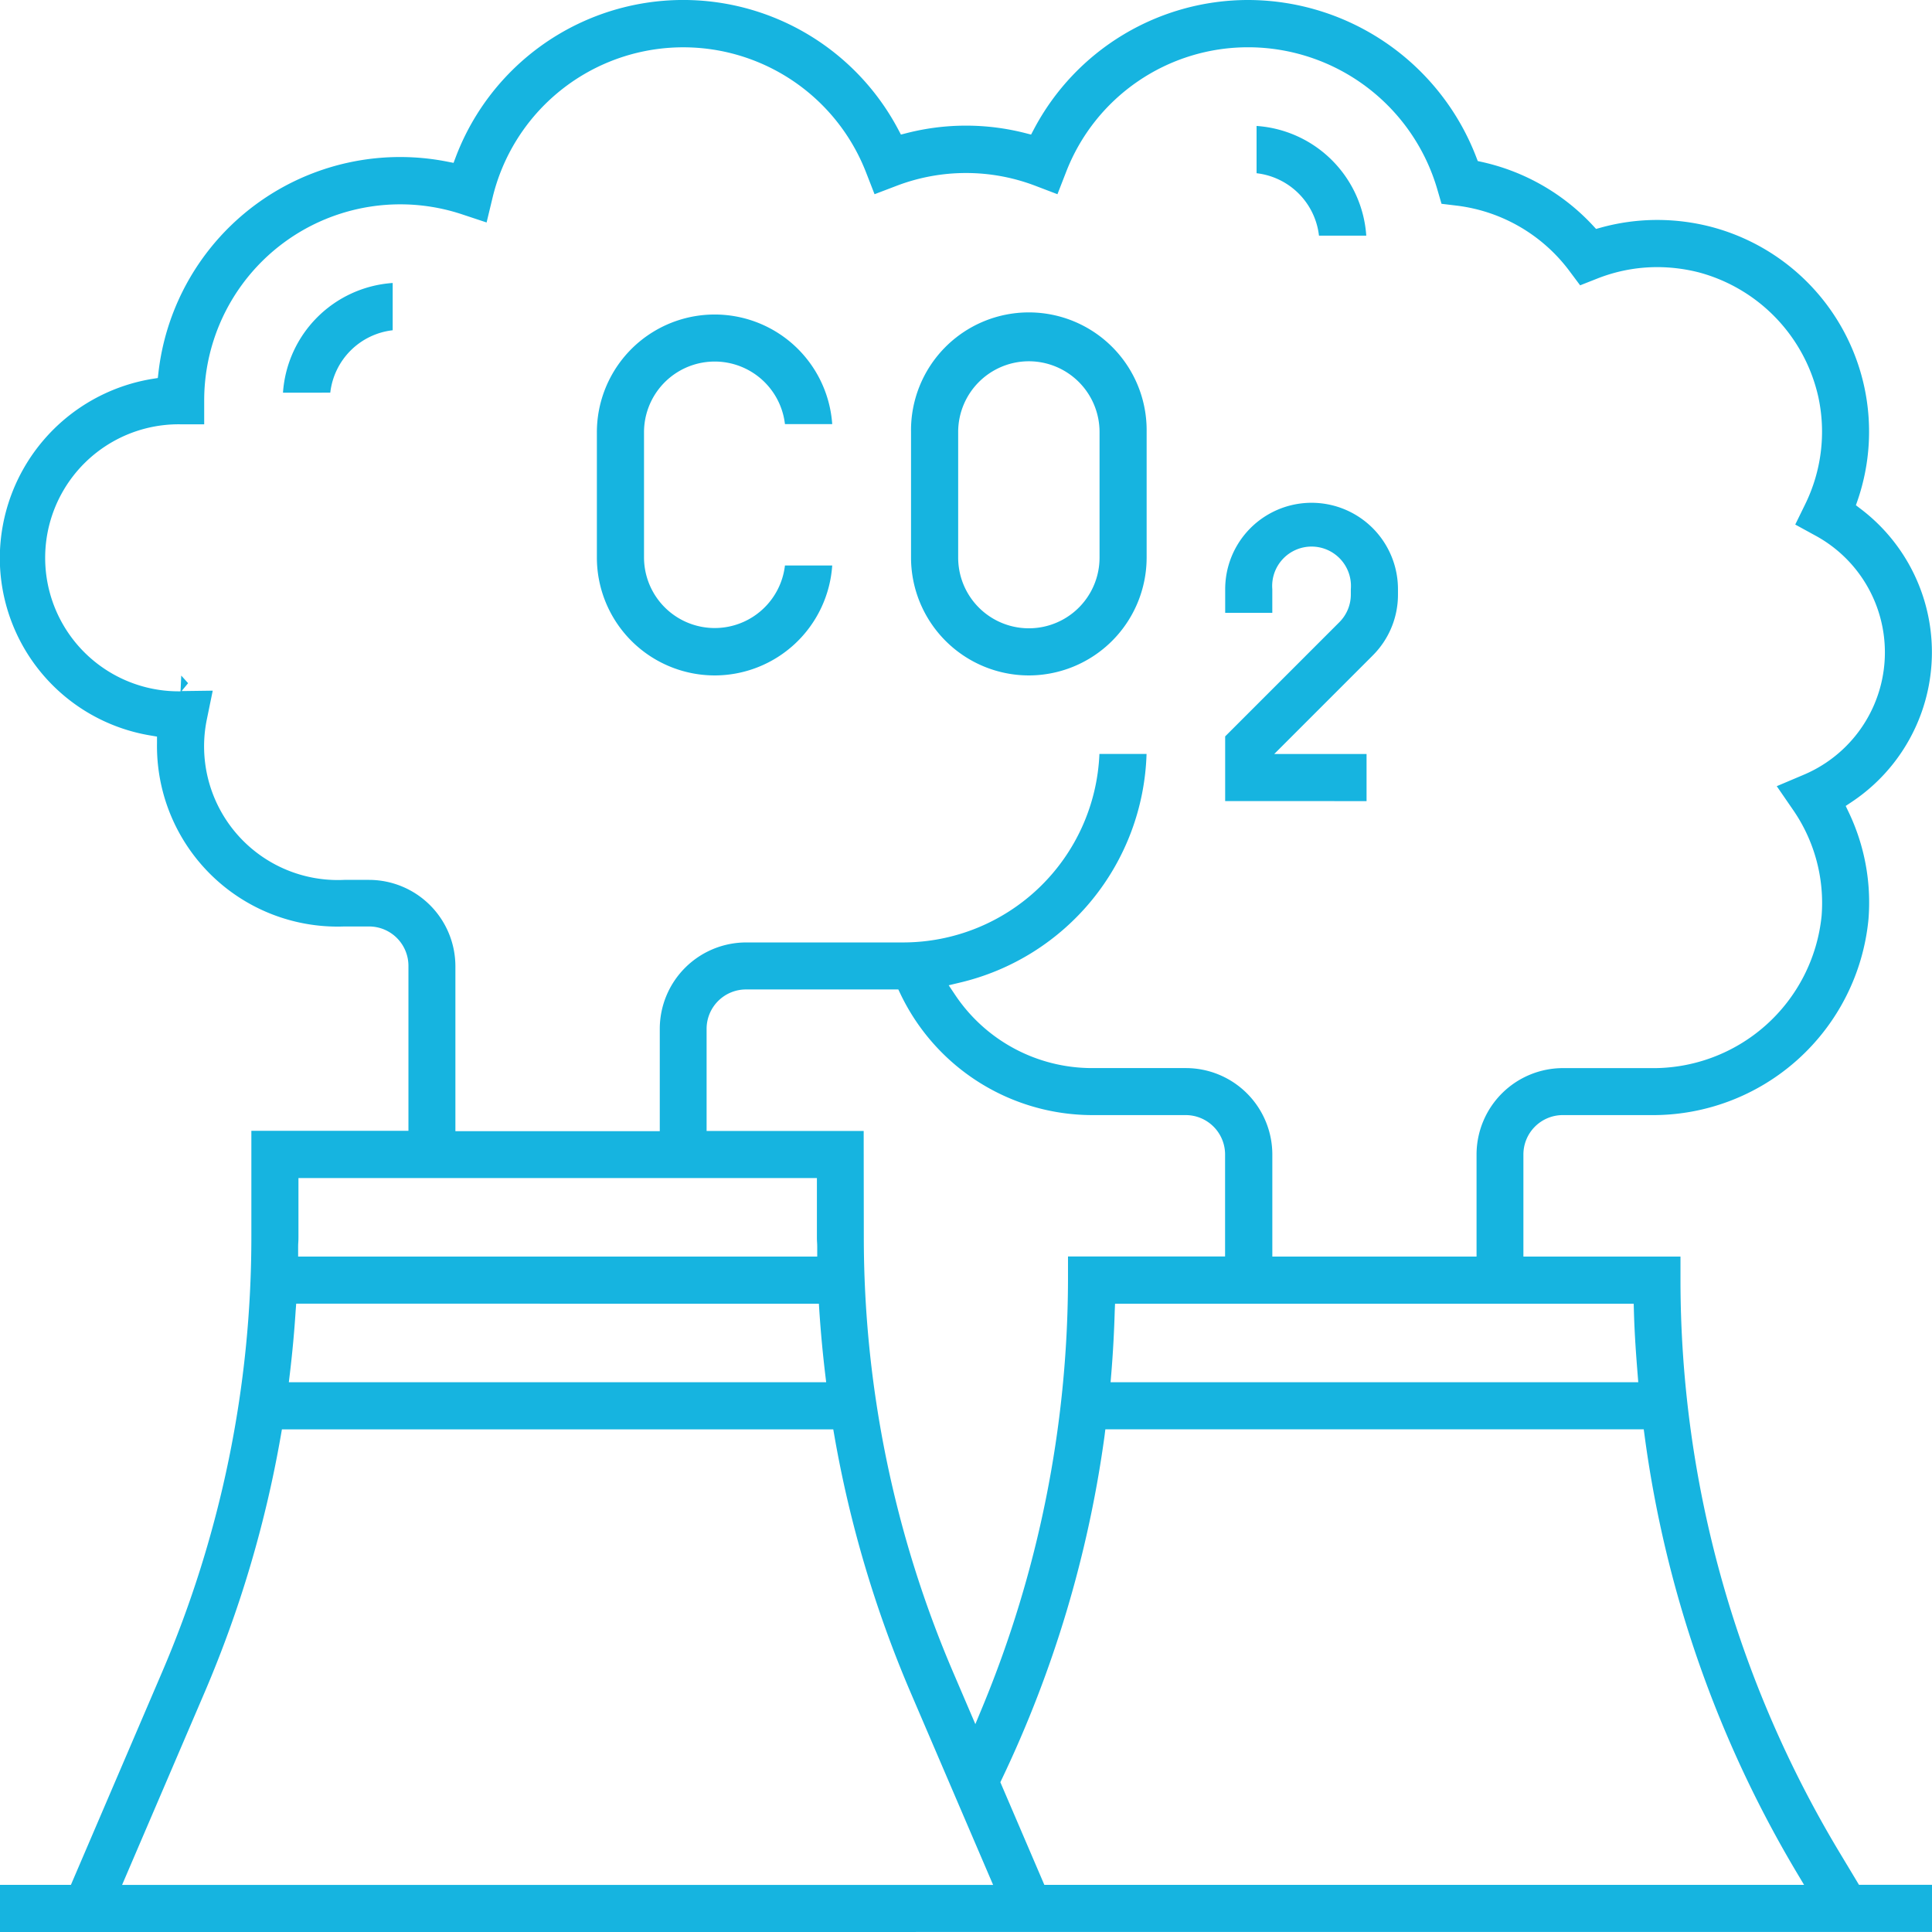
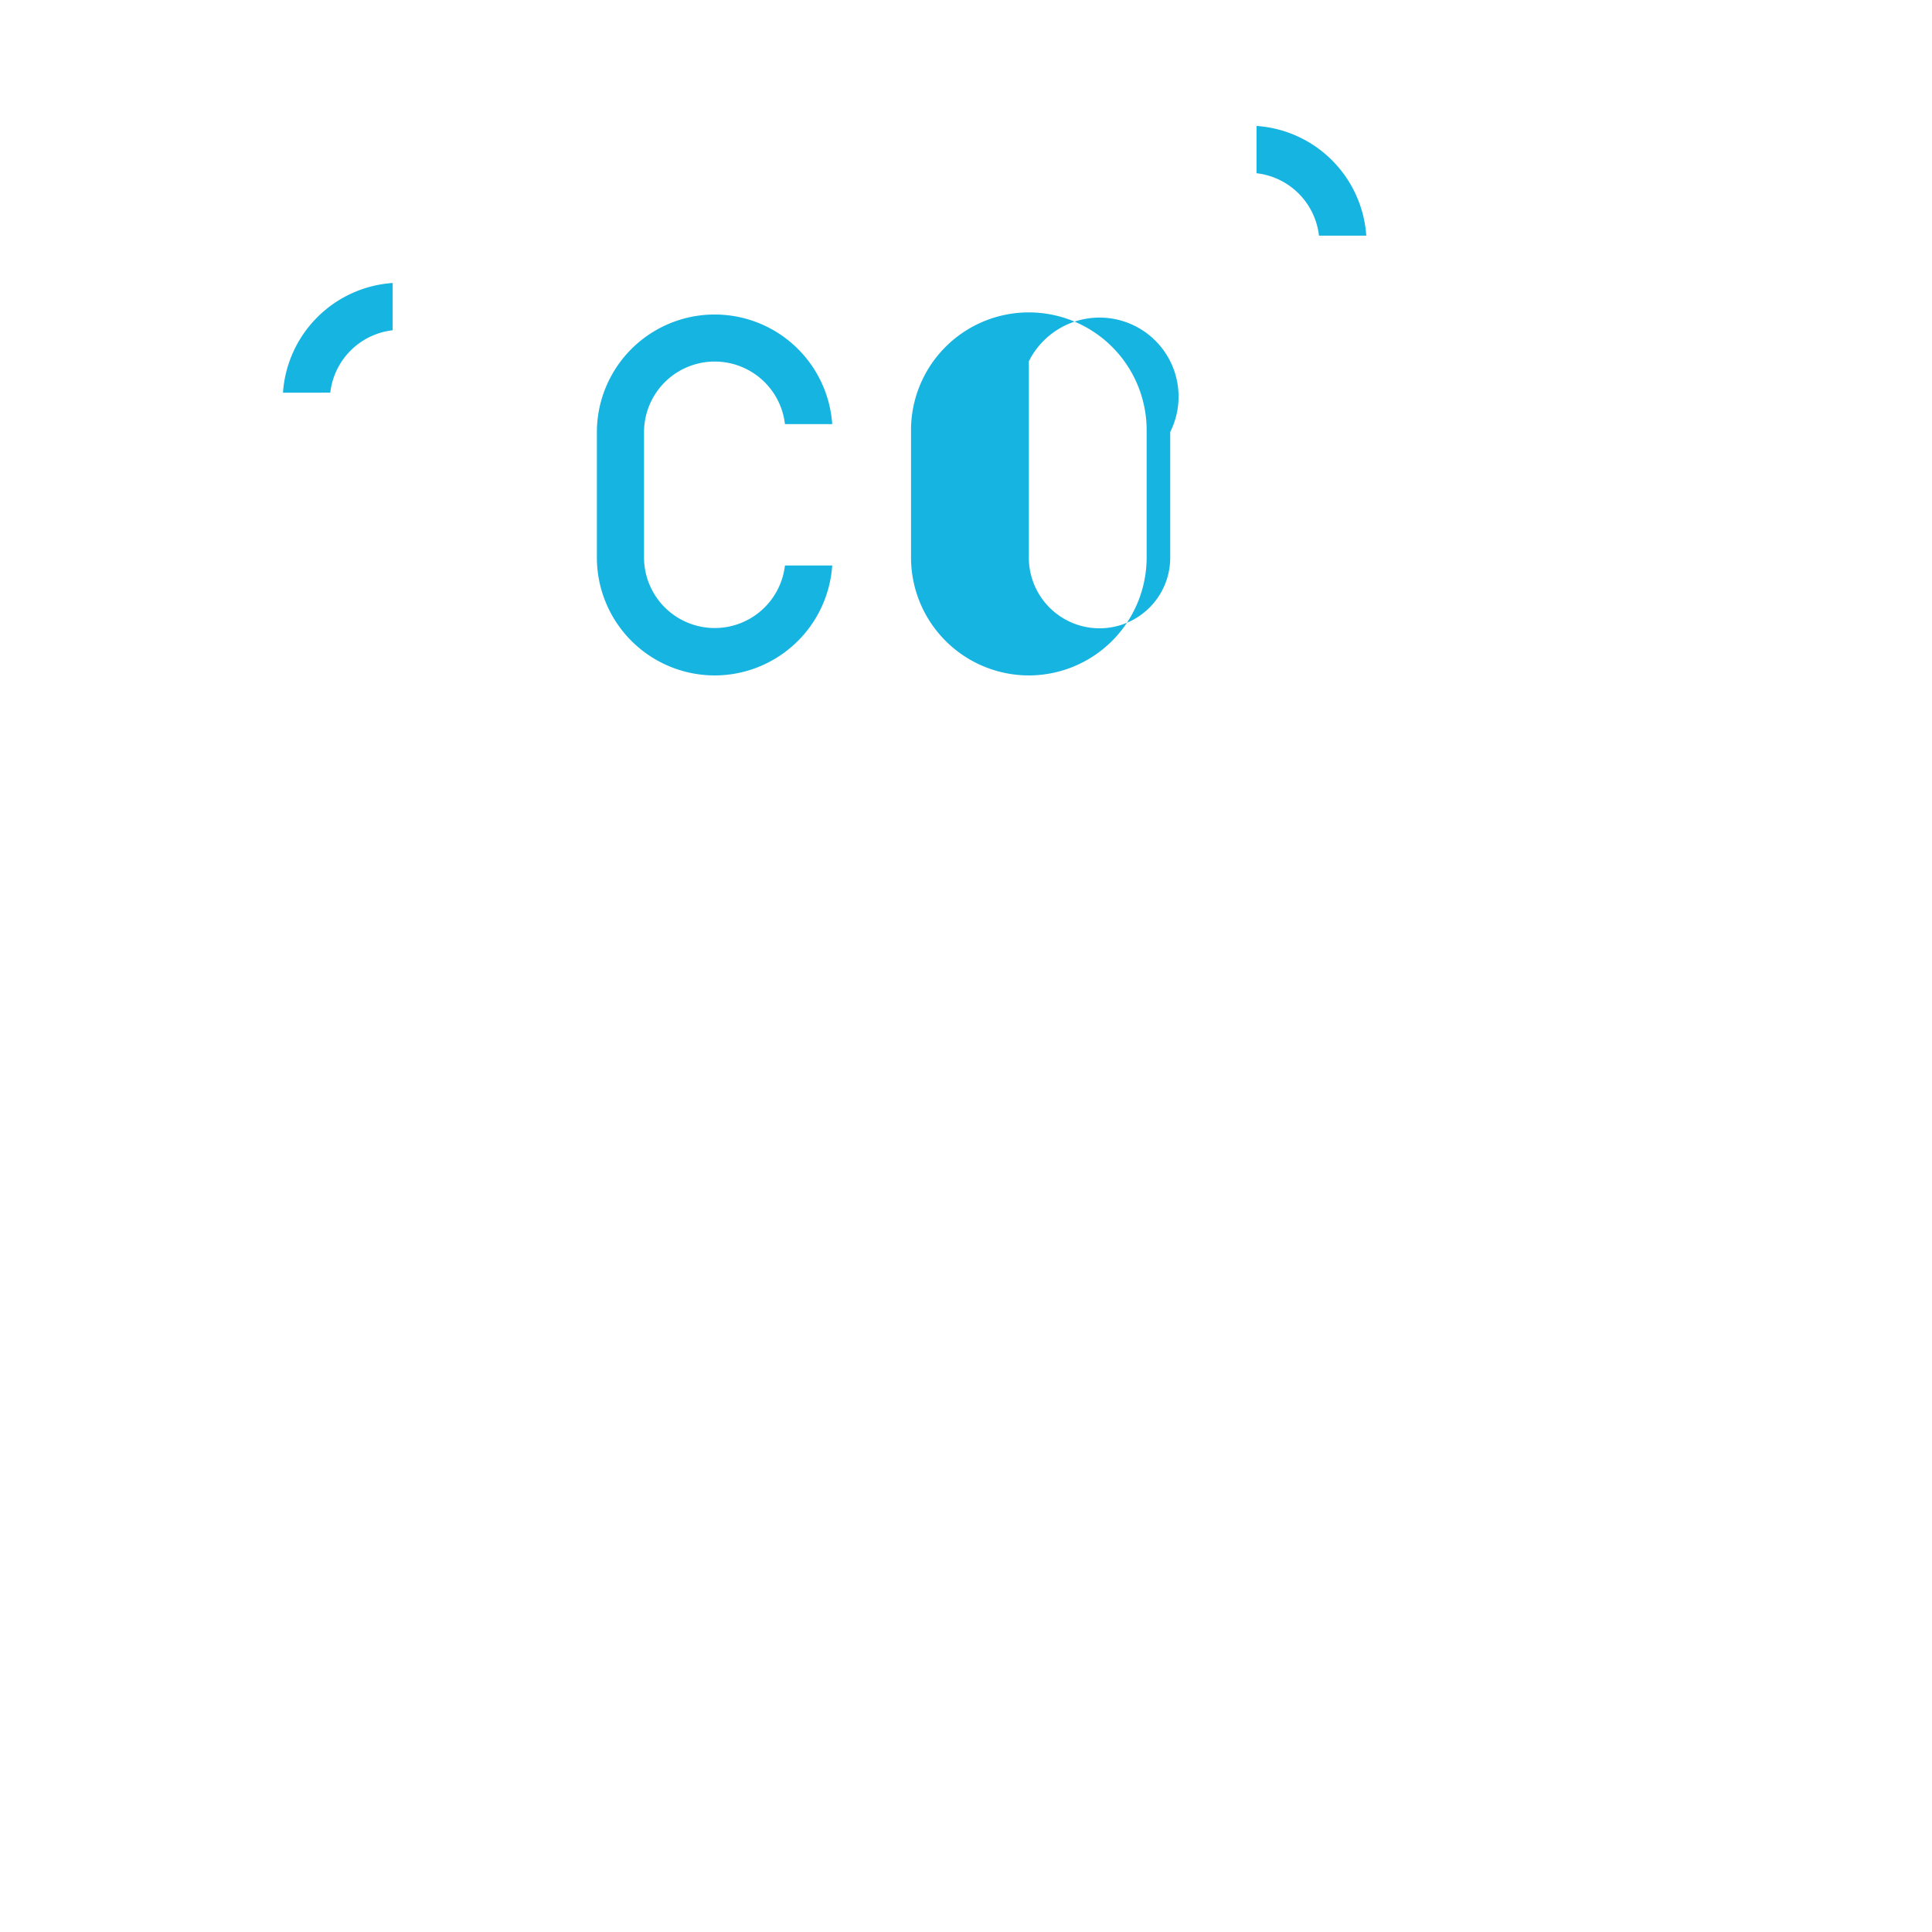
<svg xmlns="http://www.w3.org/2000/svg" width="73.564" height="73.564" viewBox="0 0 73.564 73.564">
  <defs>
    <style>.a{fill:#16b4e0;}</style>
  </defs>
  <g transform="translate(-893.878)">
    <path class="a" d="M1050.364,93.756a4.491,4.491,0,0,1-4.486-4.486V84.486a4.486,4.486,0,0,1,8.961-.3h-1.8a2.692,2.692,0,0,0-5.366.3V89.27a2.692,2.692,0,0,0,5.366.3h1.8A4.491,4.491,0,0,1,1050.364,93.756Z" transform="translate(-129.273 -68.038)" />
-     <path class="a" d="M1130.364,93.756a4.491,4.491,0,0,1-4.486-4.486V84.486a4.486,4.486,0,1,1,8.971,0V89.27A4.491,4.491,0,0,1,1130.364,93.756Zm0-11.962a2.694,2.694,0,0,0-2.691,2.691V89.27a2.691,2.691,0,1,0,5.383,0V84.486A2.694,2.694,0,0,0,1130.364,81.794Z" transform="translate(-197.311 -68.038)" />
-     <path class="a" d="M1205.878,139.363V136.9l4.347-4.347a1.487,1.487,0,0,0,.438-1.058v-.2a1.5,1.5,0,1,0-2.99,0v.9h-1.794v-.9a3.289,3.289,0,0,1,6.579,0v.2a3.265,3.265,0,0,1-.964,2.327l-3.748,3.749h3.516v1.794Z" transform="translate(-265.35 -108.861)" />
-     <path class="a" d="M893.878,73.564V71.769h2.7l3.452-8.054a42.066,42.066,0,0,0,3.419-16.658v-4h5.981v-6.28a1.5,1.5,0,0,0-1.5-1.5h-.947a6.876,6.876,0,0,1-7.127-6.973l0-.257-.253-.043a6.858,6.858,0,0,1-5.732-6.783,6.93,6.93,0,0,1,5.792-6.792l.224-.036.026-.225A9.263,9.263,0,0,1,910.9,6.153l.248.048.089-.236a9.262,9.262,0,0,1,16.835-1.049l.11.208.228-.058a9.116,9.116,0,0,1,4.5,0l.228.058.11-.208A9.226,9.226,0,0,1,941.425,0a9.325,9.325,0,0,1,8.663,5.981l.058.151.158.035a8.175,8.175,0,0,1,4.223,2.416l.124.134.176-.049a8.07,8.07,0,0,1,2.154-.293A8.2,8.2,0,0,1,959,8.629a8.062,8.062,0,0,1,5.614,10.409l-.07.2.172.131a6.848,6.848,0,0,1-.344,11.175l-.216.144.112.234a7.967,7.967,0,0,1,.755,4.083,8.247,8.247,0,0,1-8.314,7.454h-3.325a1.5,1.5,0,0,0-1.5,1.5v3.888h5.981v.9A42.309,42.309,0,0,0,963.9,70.5l.762,1.268h2.782v1.794Zm42.056-18.88a44.232,44.232,0,0,1-3.908,13.055l-.058.122,1.675,3.908h28.928l-.27-.452a43.853,43.853,0,0,1-5.8-16.634l-.035-.259h-20.5Zm-31.365-.011a44.074,44.074,0,0,1-2.892,9.748l-3.15,7.349h33.165l-3.151-7.349a44.074,44.074,0,0,1-2.892-9.748l-.043-.247H904.612Zm22.2-7.616a42.074,42.074,0,0,0,3.419,16.658l.828,1.934.272-.655a42.757,42.757,0,0,0,3.256-16.251v-.9h5.981V43.959a1.5,1.5,0,0,0-1.5-1.5h-3.589a8.106,8.106,0,0,1-7.272-4.614l-.081-.17h-5.8a1.5,1.5,0,0,0-1.5,1.5v3.888h5.981Zm9.554,2.874c-.023.8-.067,1.6-.131,2.376l-.027.324h20.093l-.026-.323c-.056-.7-.117-1.522-.14-2.376l-.008-.291H936.335Zm-31.188-.011c-.05.776-.123,1.575-.219,2.376l-.04.334h20.46l-.04-.334c-.094-.794-.168-1.594-.22-2.377l-.018-.279H905.156Zm32.4-21.213a9.235,9.235,0,0,1-7.115,8.709l-.419.1.24.358a6.271,6.271,0,0,0,5.205,2.795h3.589a3.293,3.293,0,0,1,3.289,3.289v3.888H950.1V43.959a3.293,3.293,0,0,1,3.289-3.289h3.325a6.445,6.445,0,0,0,6.524-5.793,6.228,6.228,0,0,0-1.084-4.036l-.623-.906,1.013-.429a5.059,5.059,0,0,0,.443-9.121l-.752-.412.377-.77a6.269,6.269,0,0,0,.506-4.069,6.344,6.344,0,0,0-4.556-4.763,6.461,6.461,0,0,0-1.593-.2,6.213,6.213,0,0,0-2.288.442l-.637.251-.41-.549a6.307,6.307,0,0,0-4.278-2.484l-.59-.071-.166-.57a7.508,7.508,0,0,0-7.175-5.39,7.427,7.427,0,0,0-6.96,4.766l-.323.829-.832-.317a7.406,7.406,0,0,0-5.3,0l-.832.317-.323-.829a7.467,7.467,0,0,0-14.221.957l-.228.948-.926-.307a7.465,7.465,0,0,0-9.827,7.092v.9h-.9a5.084,5.084,0,1,0,0,10.167l.026-.6.261.29-.247.3c.015,0,.043,0,.071,0l1.114-.015-.224,1.093a5.09,5.09,0,0,0,5.228,6.112h.947a3.293,3.293,0,0,1,3.289,3.289v6.28H919V39.174a3.293,3.293,0,0,1,3.289-3.289h5.981a7.485,7.485,0,0,0,7.47-7.177ZM905.242,47.057c0,.083,0,.167-.006.25s-.006.158-.006.238l0,.3h19.765l0-.3c0-.08,0-.159-.006-.238s-.006-.167-.006-.25v-2.2H905.242Z" />
+     <path class="a" d="M1130.364,93.756a4.491,4.491,0,0,1-4.486-4.486V84.486a4.486,4.486,0,1,1,8.971,0V89.27A4.491,4.491,0,0,1,1130.364,93.756Zm0-11.962V89.27a2.691,2.691,0,1,0,5.383,0V84.486A2.694,2.694,0,0,0,1130.364,81.794Z" transform="translate(-197.311 -68.038)" />
    <path class="a" d="M965.944,76.243a4.493,4.493,0,0,1,4.177-4.177v1.8a2.7,2.7,0,0,0-2.376,2.376Z" transform="translate(-61.291 -61.291)" />
    <path class="a" d="M1216.254,36.243a2.7,2.7,0,0,0-2.376-2.376v-1.8a4.493,4.493,0,0,1,4.177,4.177Z" transform="translate(-272.154 -27.271)" />
  </g>
</svg>